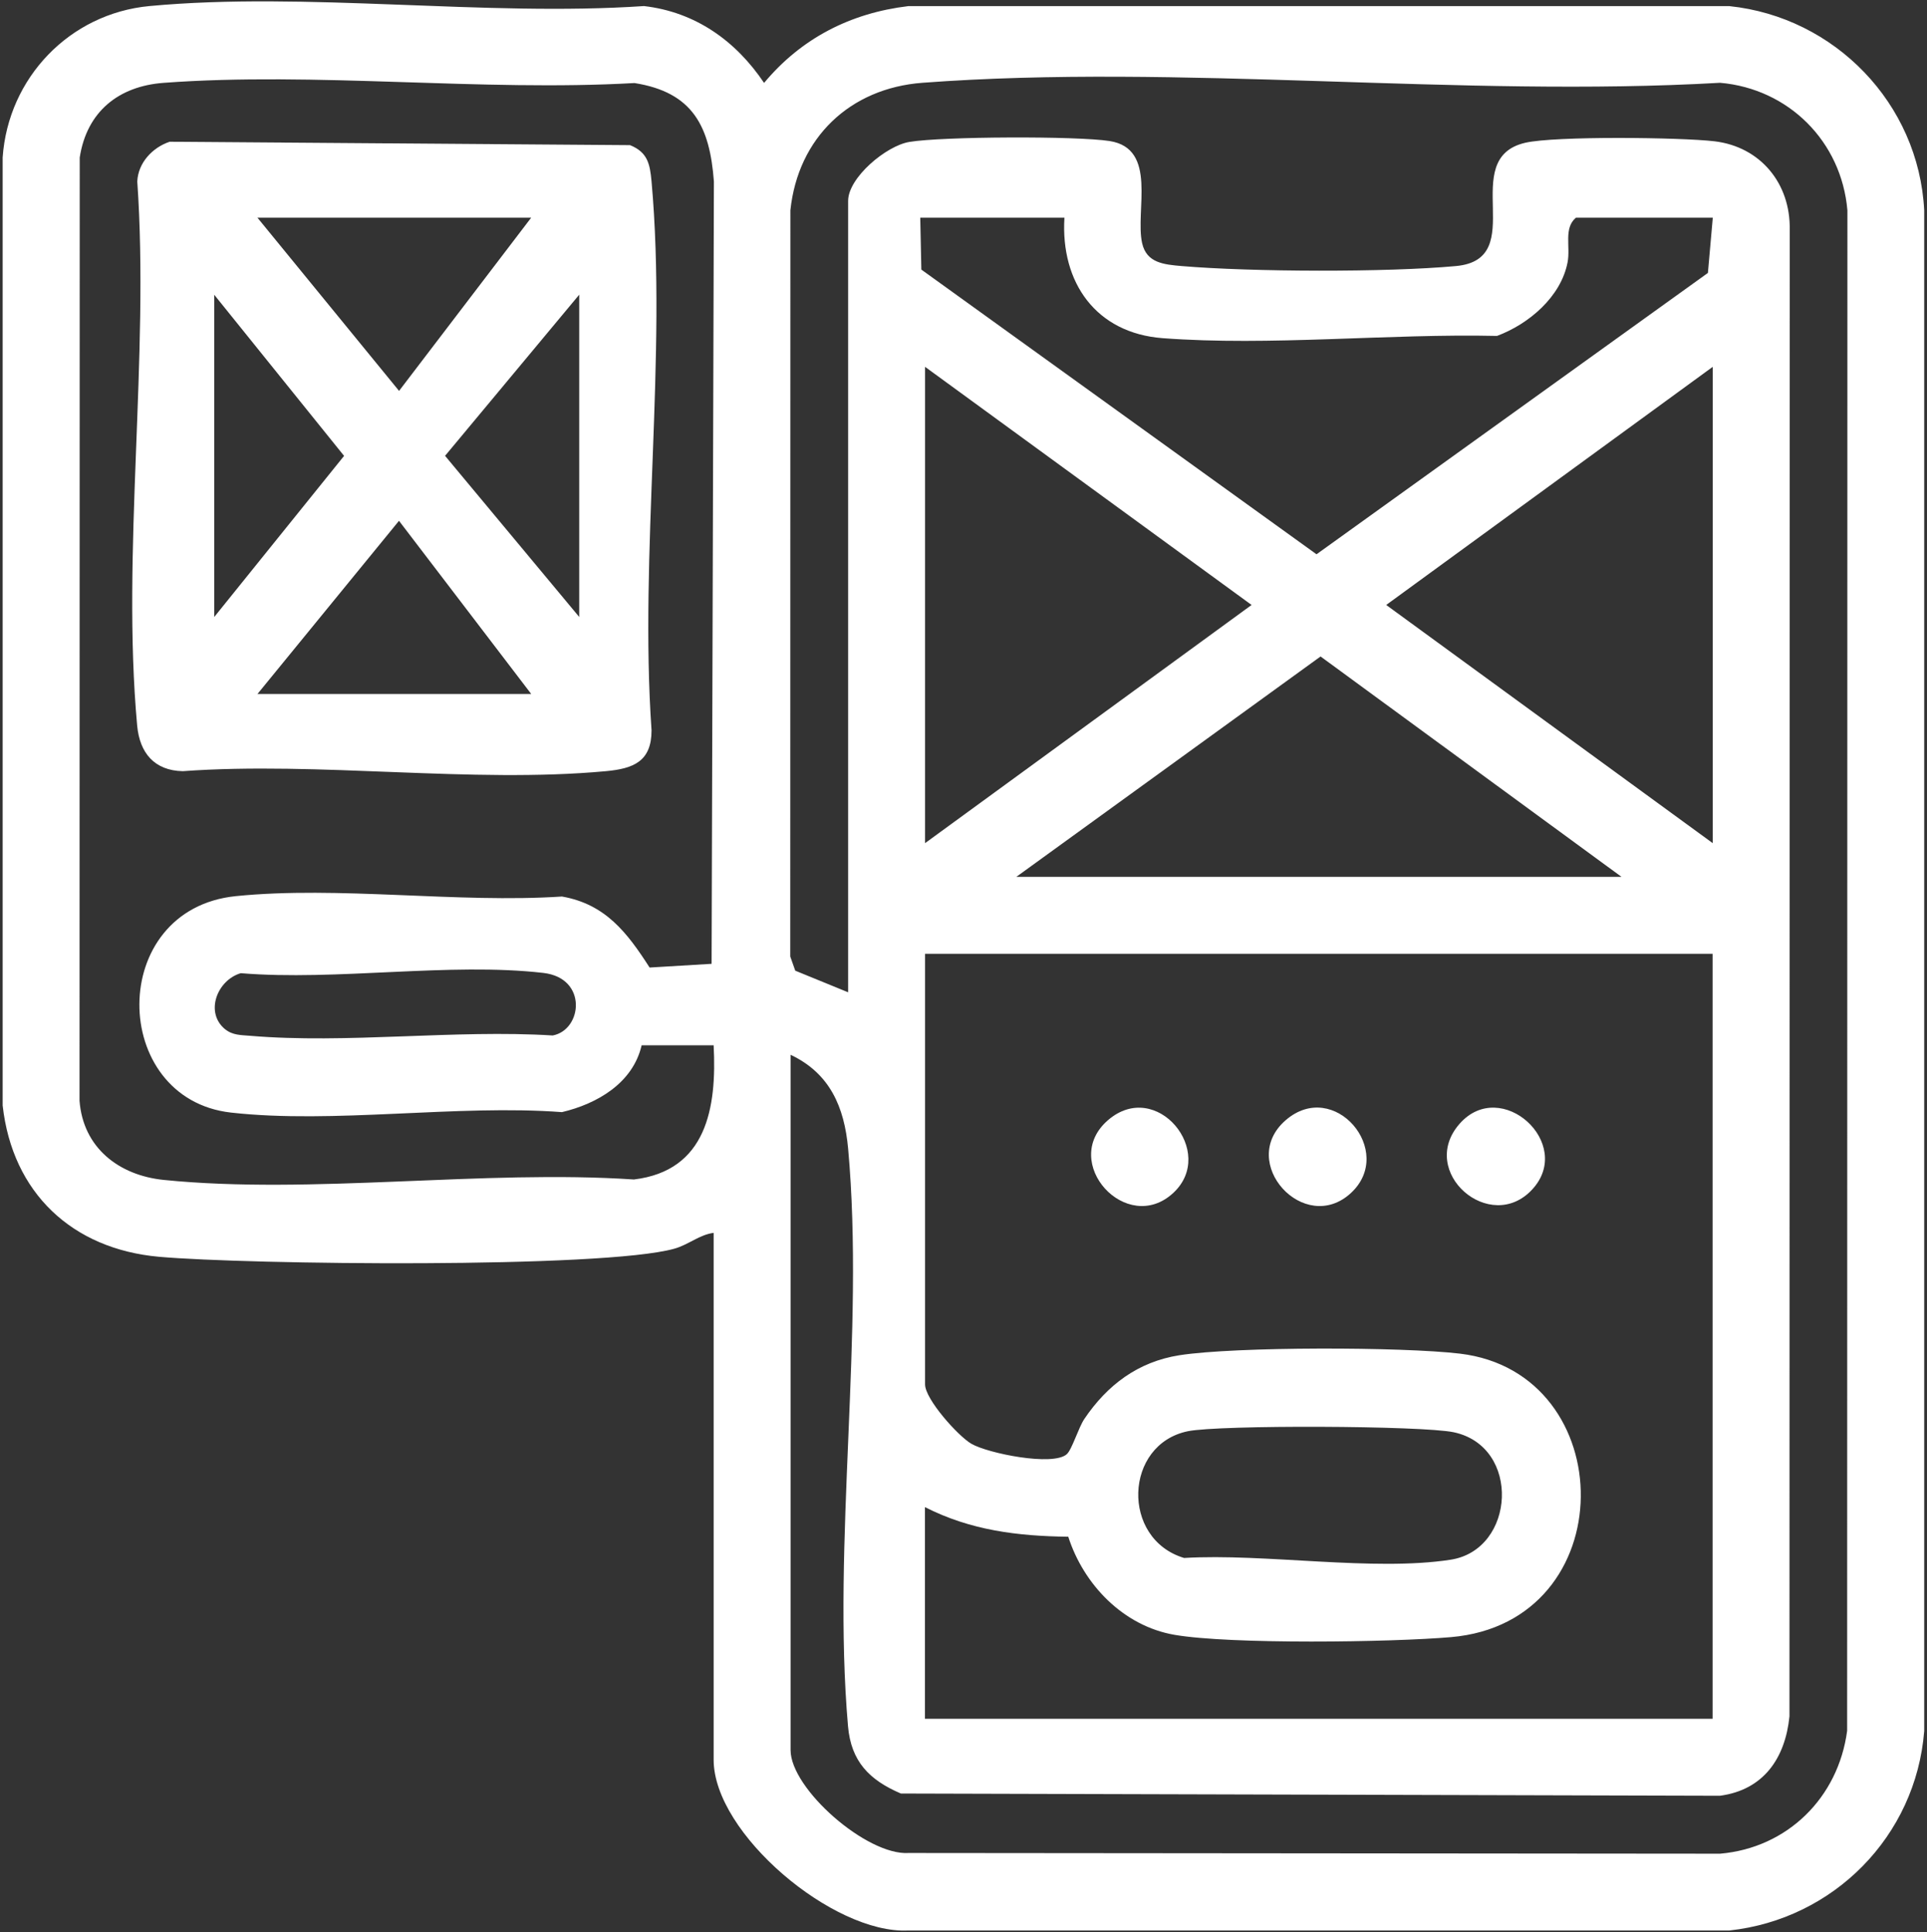
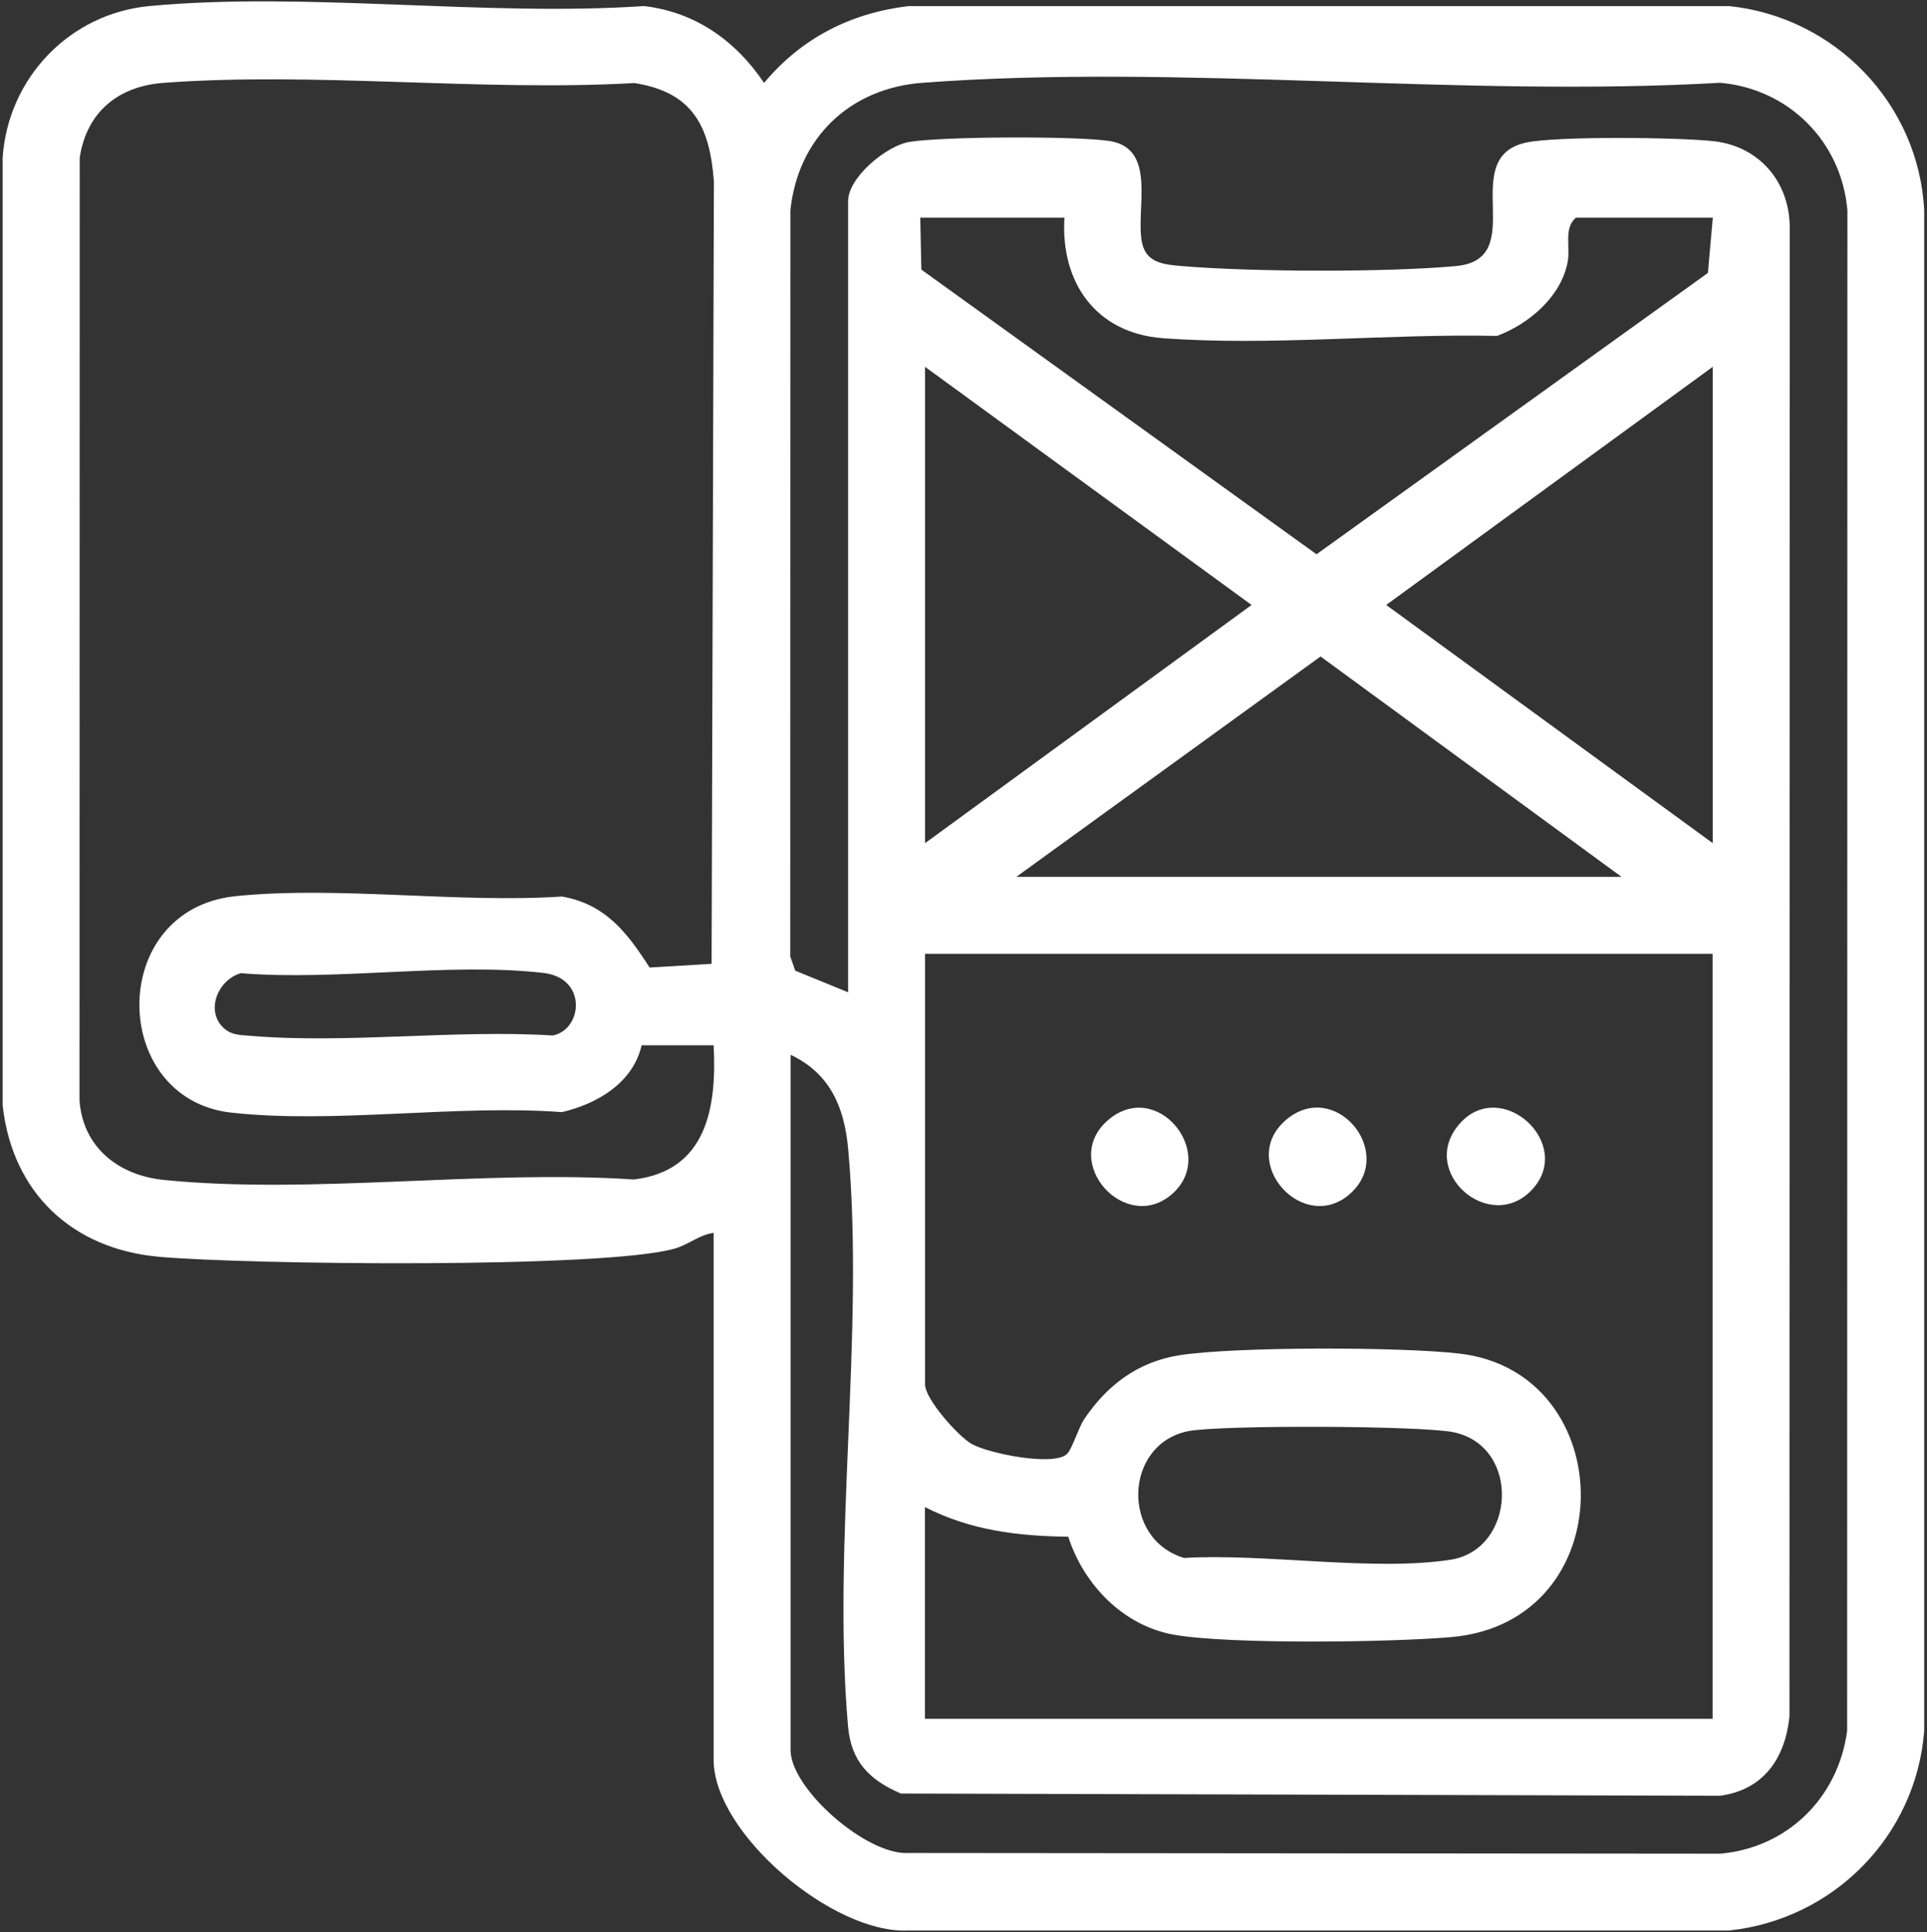
<svg xmlns="http://www.w3.org/2000/svg" width="682" height="684" viewBox="0 0 682 684" fill="none">
  <rect x="0" y="0" width="682" height="684" fill="#333333" stroke="none" />
  <path d="M252.595 436.421C247.531 437.056 243.693 440.622 238.652 442.029C213.31 449.137 87.324 447.661 56.282 444.891C25.512 442.143 4.37 422.228 0.941 391.322V55.715C2.894 27.58 24.626 4.803 52.875 2.146C108.397 -3.054 171.572 5.961 227.911 2.146C246.055 4.236 260.407 14.432 270.421 29.351C283.592 13.546 300.987 4.622 321.447 2.169H612.068C649.332 6.052 679.08 36.595 681.011 74.45V612.773C678.059 650.061 648.901 679.4 612.068 683.374H321.447C294.924 684.713 252.572 649.039 252.572 622.947V436.466L252.595 436.421ZM227.094 369.999C224.005 383.397 211.357 390.731 198.89 393.683C161.785 390.89 118.026 397.93 81.738 393.842C38.728 388.983 37.752 321.857 83.463 317.224C119.751 313.546 161.966 319.791 198.89 317.361C214.309 320.063 221.984 330.168 229.91 342.499L251.846 341.182L252.663 64.254C251.21 44.793 245.26 32.666 224.55 29.396C170.277 32.485 111.622 25.332 57.894 29.328C41.93 30.509 30.689 39.57 28.214 55.783L28.146 389.664C29.395 406.264 42.044 416.074 57.985 417.686C110.282 422.954 171.163 413.962 224.346 417.527C250.075 414.439 253.731 392.185 252.572 370.021H227.071L227.094 369.999ZM279.8 373.405V619.518C279.8 633.234 306.845 656.941 321.629 655.942L608.775 656.192C632.642 654.125 650.604 636.322 653.738 612.683L653.829 74.45C651.74 50.084 633.028 31.417 608.775 29.306C516.875 34.597 417.503 22.47 326.465 29.306C300.782 31.236 282.434 48.767 279.732 74.45L279.686 338.593L281.457 343.612L300.169 351.264V71.112C300.169 62.891 313.635 51.605 321.833 50.243C333.46 48.29 381.079 48.108 392.706 49.925C409.85 52.604 401.675 74.631 404.219 86.076C405.786 93.116 411.962 93.638 418.23 94.183C442.982 96.272 490.647 96.454 515.262 94.183C541.695 91.776 515.58 56.26 539.719 50.561C550.165 48.085 594.969 48.608 606.8 50.016C622.991 51.946 633.709 64.889 633.414 81.262L633.323 607.573C631.824 622.447 624.126 633.62 608.707 635.686L318.835 634.891C307.708 630.123 301.214 623.583 300.124 611.048C294.469 545.943 306.073 471.664 300.169 406.627C298.829 391.799 293.652 379.922 279.8 373.382V373.405ZM376.696 77.061H325.693L326.079 95.432L465.94 196.212L604.461 96.613L606.187 77.061H557.75C553.344 80.763 555.865 87.28 554.798 92.844C552.459 105.061 541.082 114.712 529.819 118.913C491.532 118.05 449.386 122.569 411.485 119.707C387.96 117.936 375.311 100.087 376.719 77.061H376.696ZM327.396 298.467L442.959 214.151L327.396 129.858V298.467ZM606.164 298.467V129.858L490.601 214.151L606.164 298.467ZM573.873 310.389L467.371 232.386L359.71 310.389H573.895H573.873ZM606.164 337.639H327.396V490.058C327.396 495.303 339.091 508.361 343.792 511.086C349.605 514.469 372.654 519.147 377.559 514.764C379.399 513.107 381.692 505.363 383.781 502.275C391.865 490.307 402.72 482.064 417.39 479.748C437.214 476.637 496.392 476.751 516.716 479.18C573.85 486.016 574.645 574.237 513.559 579.528C492.327 581.368 435.534 582.14 415.664 578.711C397.611 575.6 383.509 560.953 378.081 543.99C360.074 543.763 343.474 541.719 327.351 533.499V608.436H606.119V337.639H606.164ZM79.717 364.367C82.351 366.502 85.348 366.388 88.505 366.661C122.703 369.567 160.967 364.39 195.62 366.547C206.111 364.571 208.064 346.223 192.305 344.406C159.241 340.591 119.07 347.29 85.212 344.497C76.878 346.927 72.359 358.417 79.717 364.39V364.367ZM420.432 506.635C397.815 511.244 396.634 544.762 419.07 551.506C447.569 549.803 486.06 556.366 513.423 552.12C536.381 548.554 538.425 512.039 514.468 506.998C503.25 504.636 431.537 504.364 420.432 506.635Z" fill="white" />
  <path d="M478.16 422.276C461.673 437.581 437.83 411.466 455.02 396.547C472.21 381.628 493.987 407.561 478.16 422.276Z" fill="white" />
  <path d="M516.604 397.771C531.297 381.148 557.23 404.765 542.333 421.002C527.436 437.238 501.549 414.825 516.604 397.771Z" fill="white" />
  <path d="M415.257 422.274C398.771 437.579 374.927 411.442 392.117 396.545C409.308 381.649 430.744 407.9 415.257 422.274Z" fill="white" />
-   <path d="M60.03 50.176L222.985 51.379C229.207 53.9 230.025 58.033 230.592 64.21C236.133 125.976 226.232 195.895 230.592 258.525C230.592 269.516 224.257 272.082 214.424 272.99C166.964 277.395 112.872 269.493 64.685 272.99C54.648 272.786 49.425 266.541 48.54 256.822C42.976 195.713 52.9 126.249 48.585 64.255C48.88 57.601 53.967 52.219 60.03 50.176ZM188.014 77.062H91.118L141.235 138.375L187.991 77.062H188.014ZM75.812 218.422L121.774 161.378L75.812 104.335V218.445V218.422ZM205 104.312L157.517 161.356L205 218.399V104.29V104.312ZM188.014 245.672L141.212 184.359L91.118 245.672H188.014Z" fill="white" />
</svg>